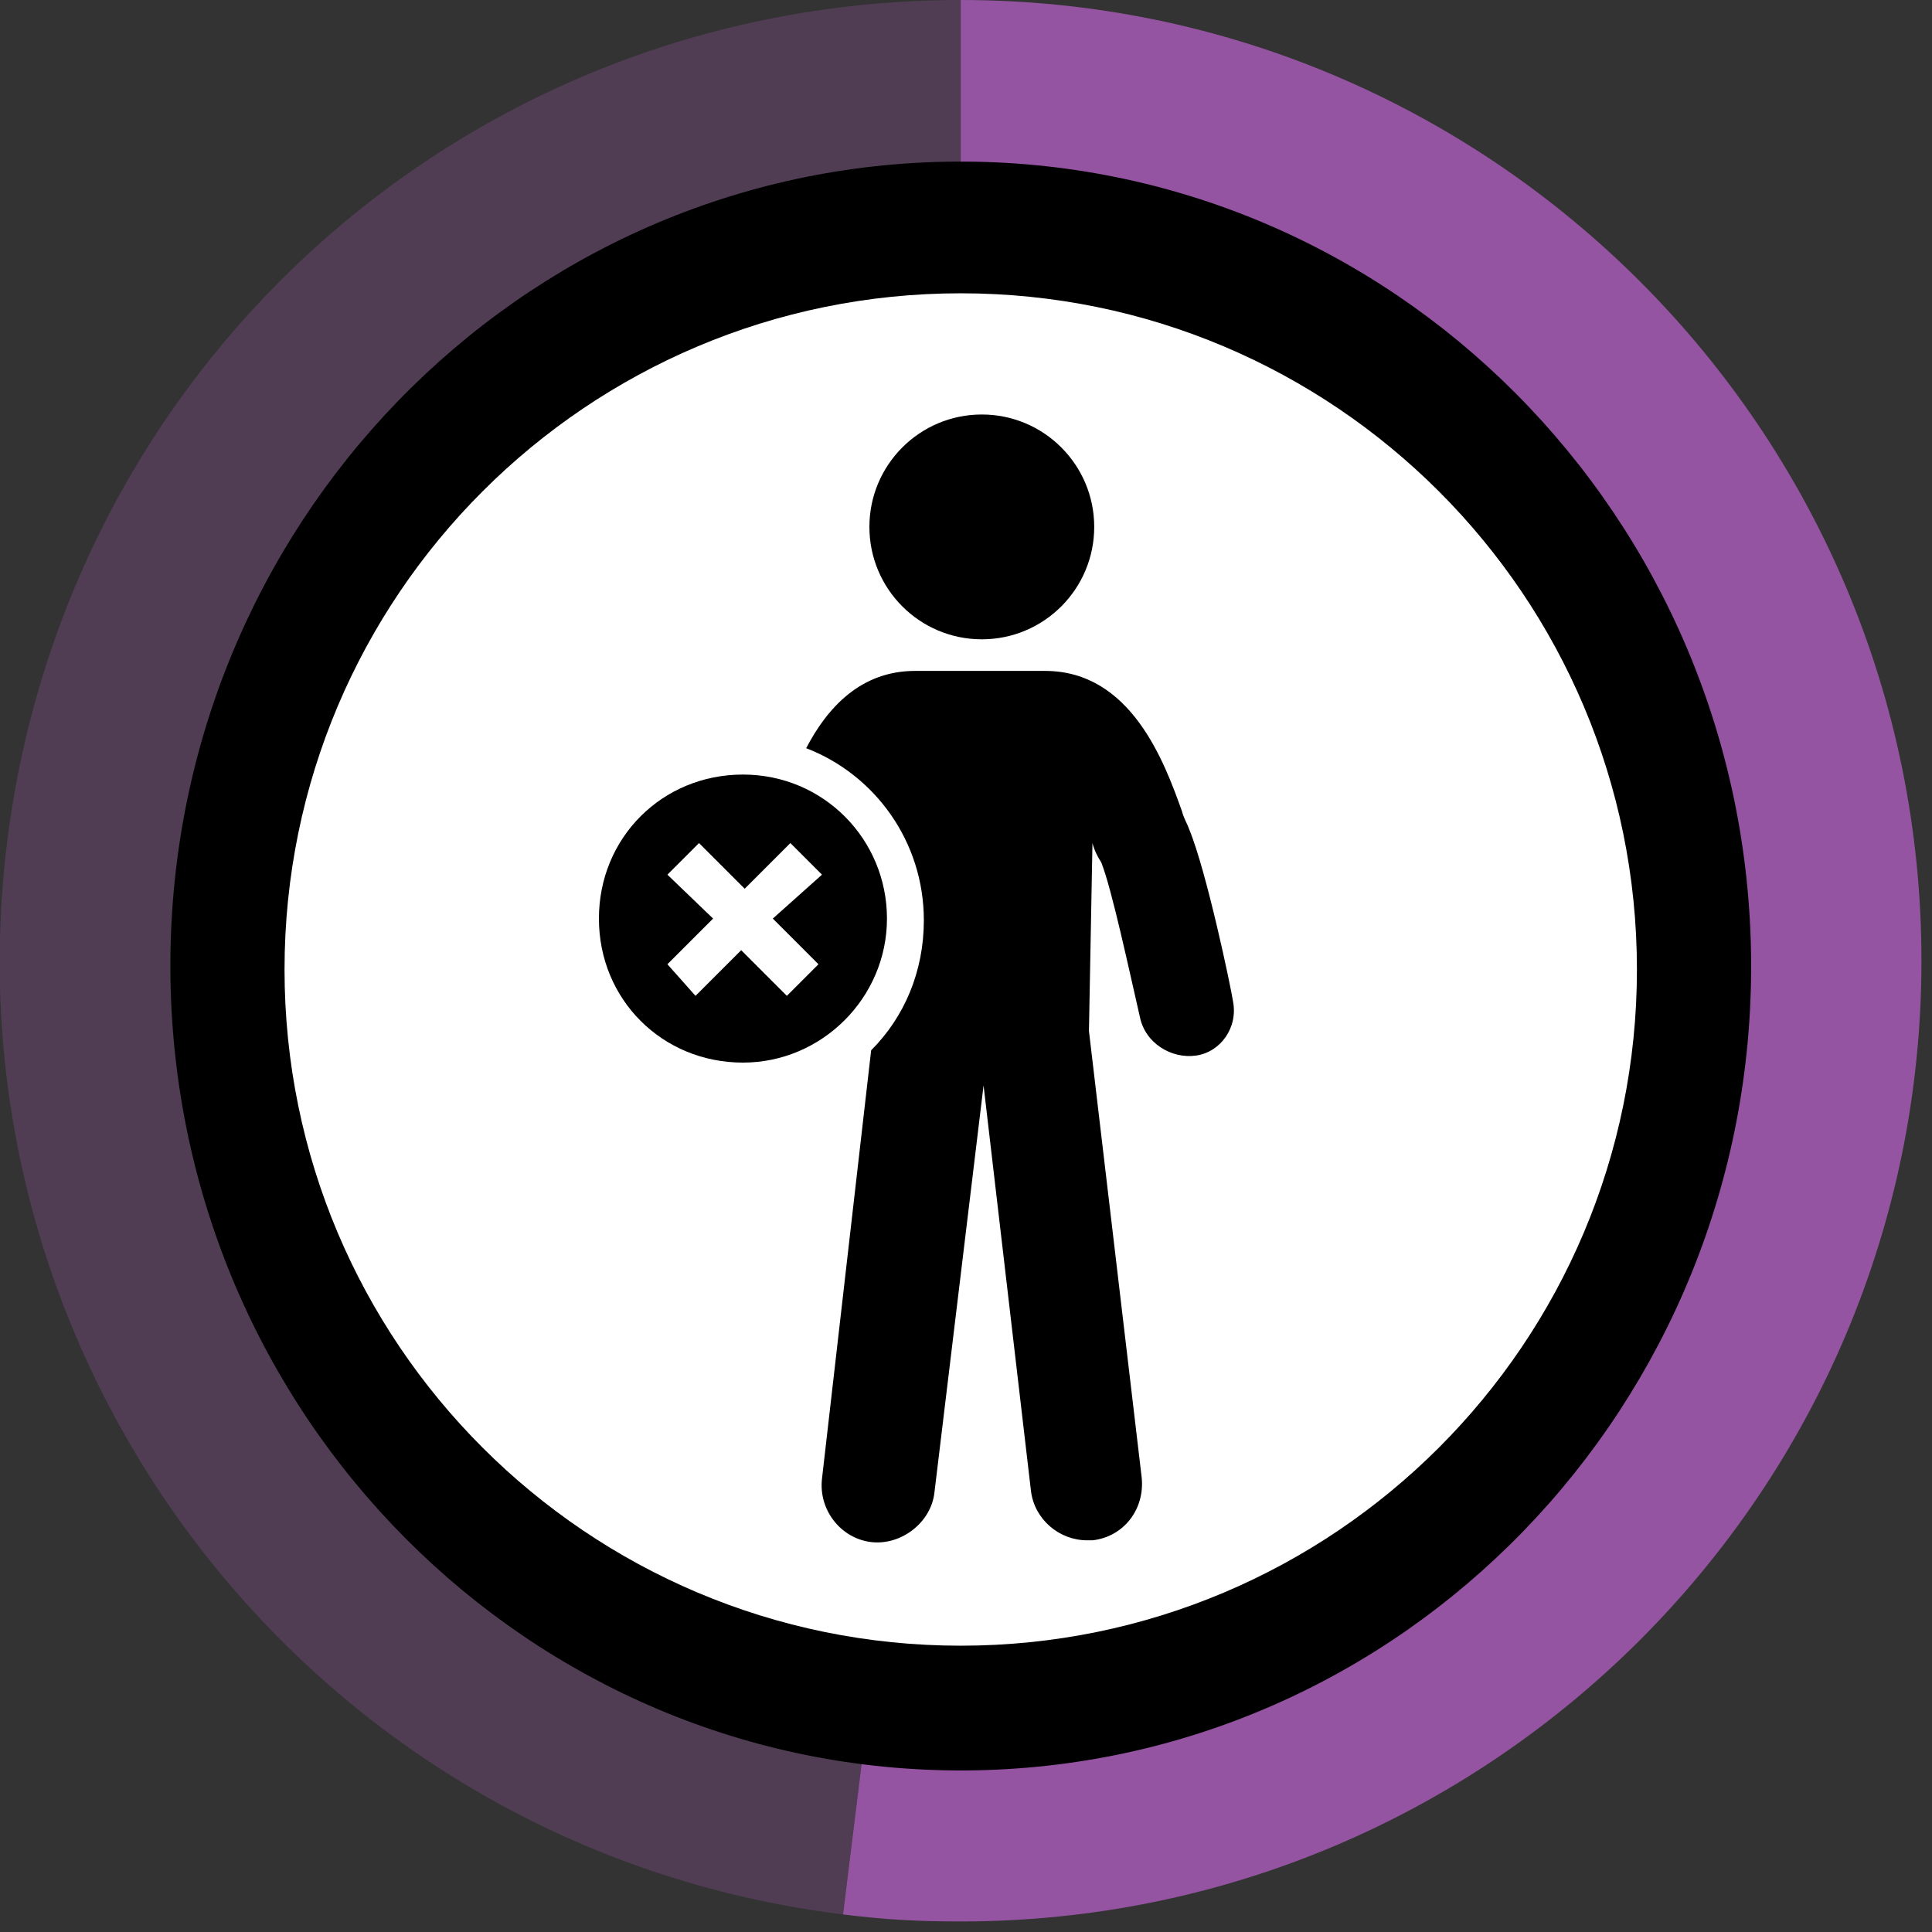
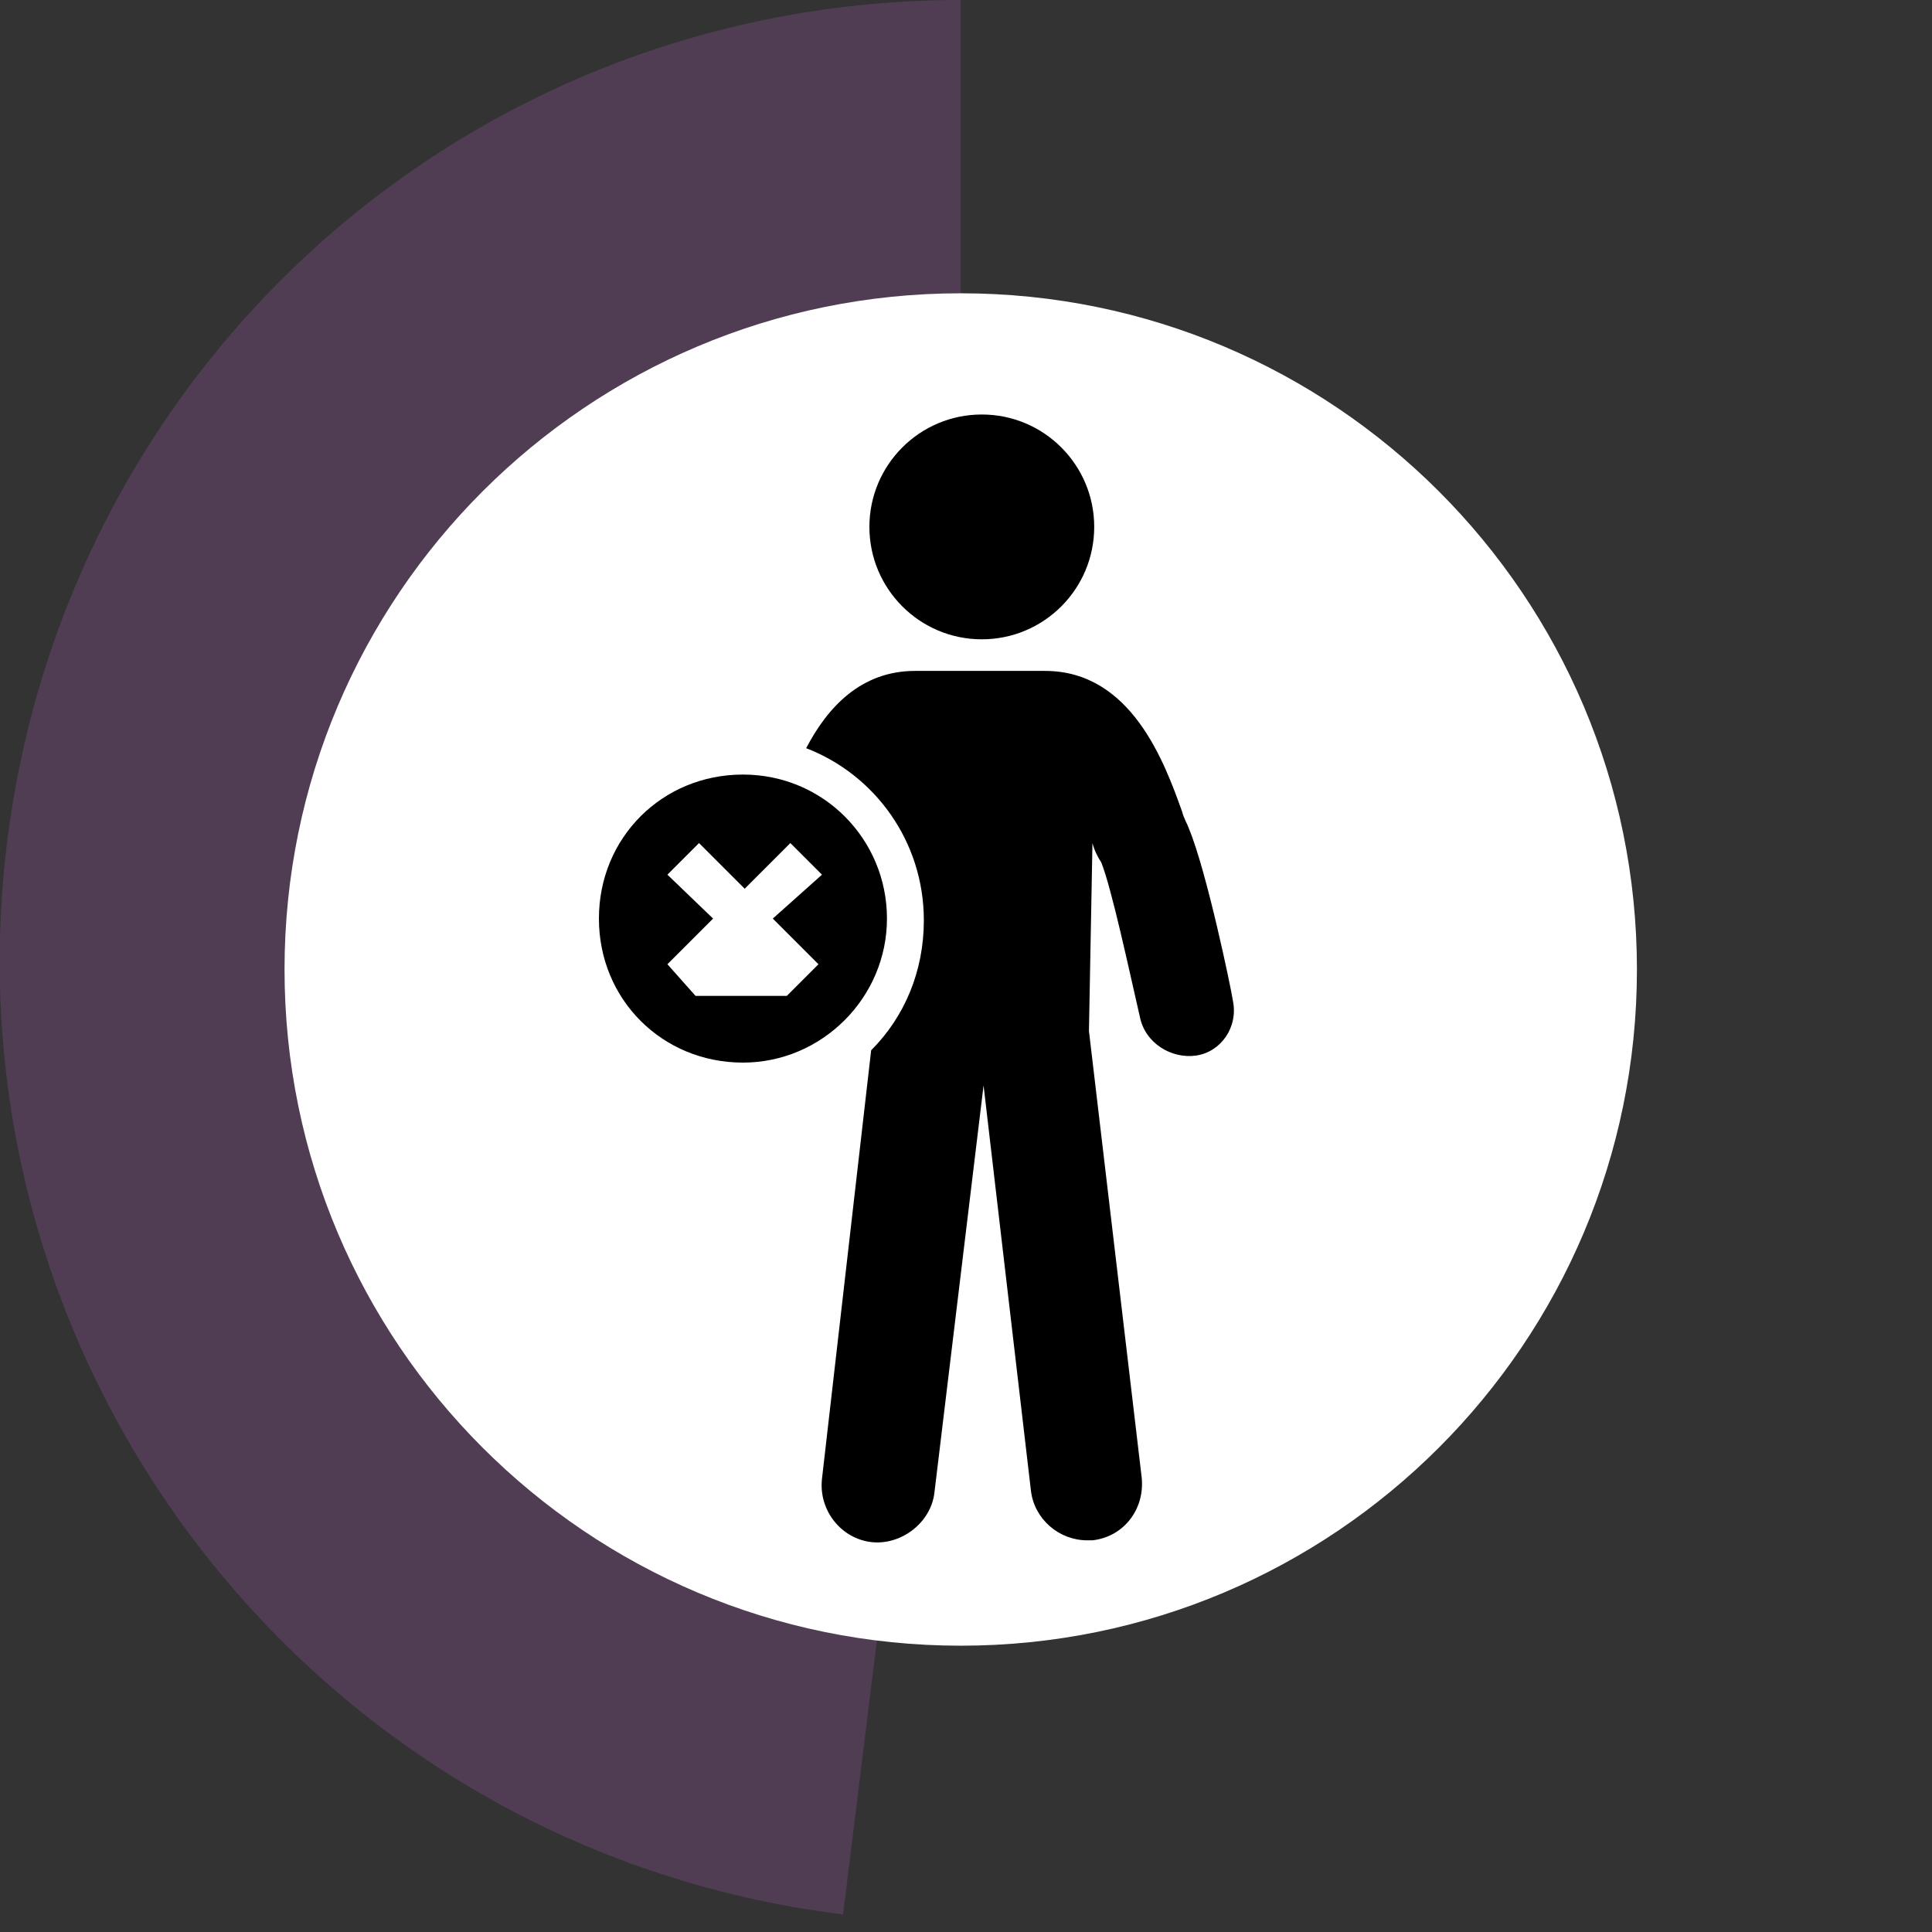
<svg xmlns="http://www.w3.org/2000/svg" width="110" height="110" viewBox="0 0 110 110" fill="none">
  <rect x="0" y="0" width="110" height="110" fill="#333333" stroke="none" />
  <g clip-path="url(#clip0)">
    <path opacity="0.3" d="M54.7 54.7L48 109C18 105.3 -3.3 78 0.4 48C3.8 20.5 26.9 0 54.7 0V54.7Z" fill="#9454A1" />
-     <path d="M54.7 54.7V0C84.9 0 109.4 24.5 109.4 54.7C109.4 84.9 84.9 109.4 54.7 109.4C52.3 109.4 50.4 109.3 48 109L54.7 54.7Z" fill="#9454A1" />
-     <path d="M55.017 100.801C79.87 100.63 99.876 79.986 99.701 54.691C99.527 29.396 79.238 9.03 54.385 9.201C29.532 9.373 9.527 30.017 9.701 55.312C9.876 80.606 30.164 100.973 55.017 100.801Z" fill="black" />
    <path d="M54.7 93.699C75.963 93.699 93.2 76.462 93.2 55.199C93.2 33.936 75.963 16.699 54.7 16.699C33.437 16.699 16.2 33.936 16.2 55.199C16.2 76.462 33.437 93.699 54.7 93.699Z" fill="white" />
    <path d="M70.2 56.999C70.1 56.299 68.7 49.599 67.7 47.199C67.6 46.899 67.4 46.599 67.3 46.199C66.3 43.399 64.4 38.199 59.5 38.199H52.1C49 38.199 47.1 40.299 45.9 42.599C49.8 44.099 52.6 47.899 52.6 52.399C52.6 55.299 51.5 57.899 49.6 59.799L46.8 84.199C46.6 85.999 47.9 87.599 49.6 87.799C51.3 87.999 53 86.699 53.2 84.999L56 61.799L58.7 84.899C58.9 86.499 60.3 87.699 61.9 87.699C62 87.699 62.2 87.699 62.2 87.699C64 87.499 65.2 85.899 65 84.099L62 58.699L62.2 47.999C62.3 48.399 62.5 48.799 62.7 49.099C63.3 50.599 64.3 55.299 64.9 57.899C65.2 59.399 66.7 60.299 68.1 60.099C69.5 59.899 70.5 58.499 70.2 56.999Z" fill="black" />
    <path d="M55.9 36.4C59.435 36.4 62.3 33.534 62.3 30C62.3 26.465 59.435 23.6 55.9 23.6C52.365 23.6 49.5 26.465 49.5 30C49.5 33.534 52.365 36.4 55.9 36.4Z" fill="black" />
-     <path d="M50.5 52.3C50.5 47.8 46.9 44.1 42.3 44.1C37.7 44.1 34.1 47.7 34.1 52.3C34.1 56.9 37.7 60.5 42.3 60.5C46.8 60.5 50.5 56.8 50.5 52.3ZM46.6 54.9L44.8 56.7L42.2 54.1L39.6 56.7L38 54.9L40.6 52.3L38 49.8L39.8 48L42.4 50.6L45 48L46.8 49.8L44 52.3L46.6 54.9Z" fill="black" />
+     <path d="M50.5 52.3C50.5 47.8 46.9 44.1 42.3 44.1C37.7 44.1 34.1 47.7 34.1 52.3C34.1 56.9 37.7 60.5 42.3 60.5C46.8 60.5 50.5 56.8 50.5 52.3ZM46.6 54.9L44.8 56.7L39.6 56.7L38 54.9L40.6 52.3L38 49.8L39.8 48L42.4 50.6L45 48L46.8 49.8L44 52.3L46.6 54.9Z" fill="black" />
  </g>
  <defs>
    <clipPath id="clip0">
      <rect width="109.4" height="109.4" fill="white" />
    </clipPath>
  </defs>
</svg>